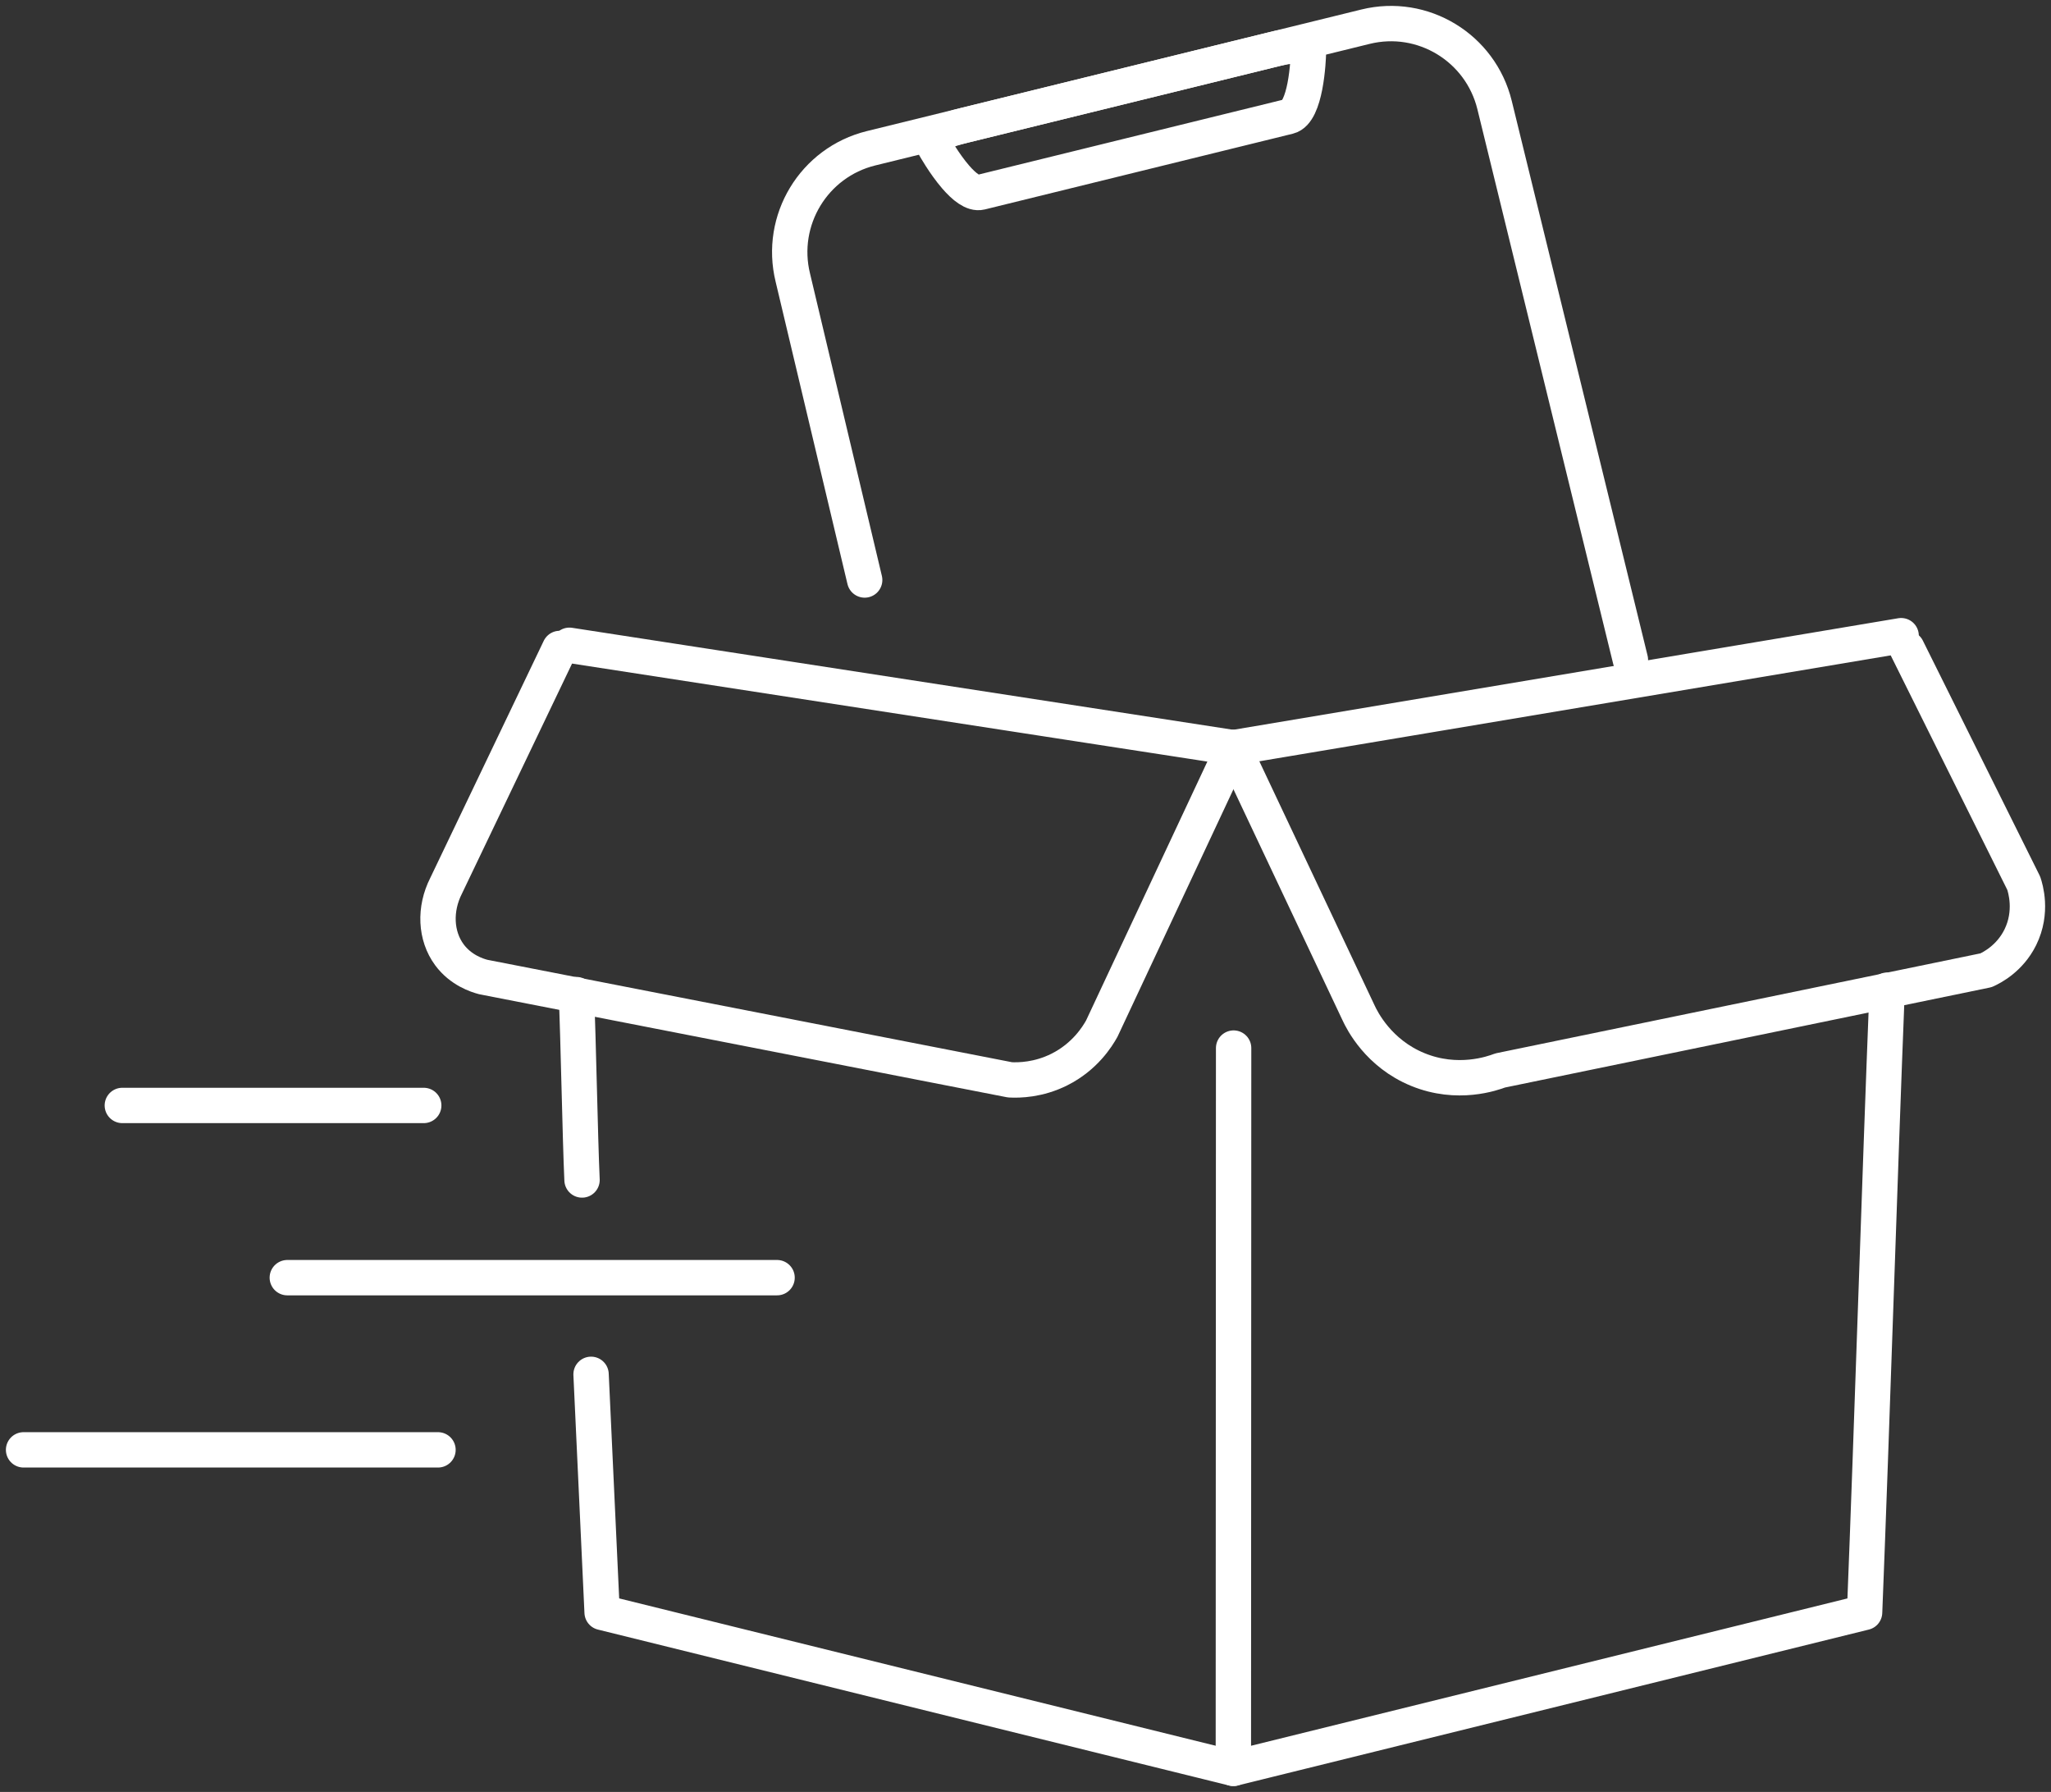
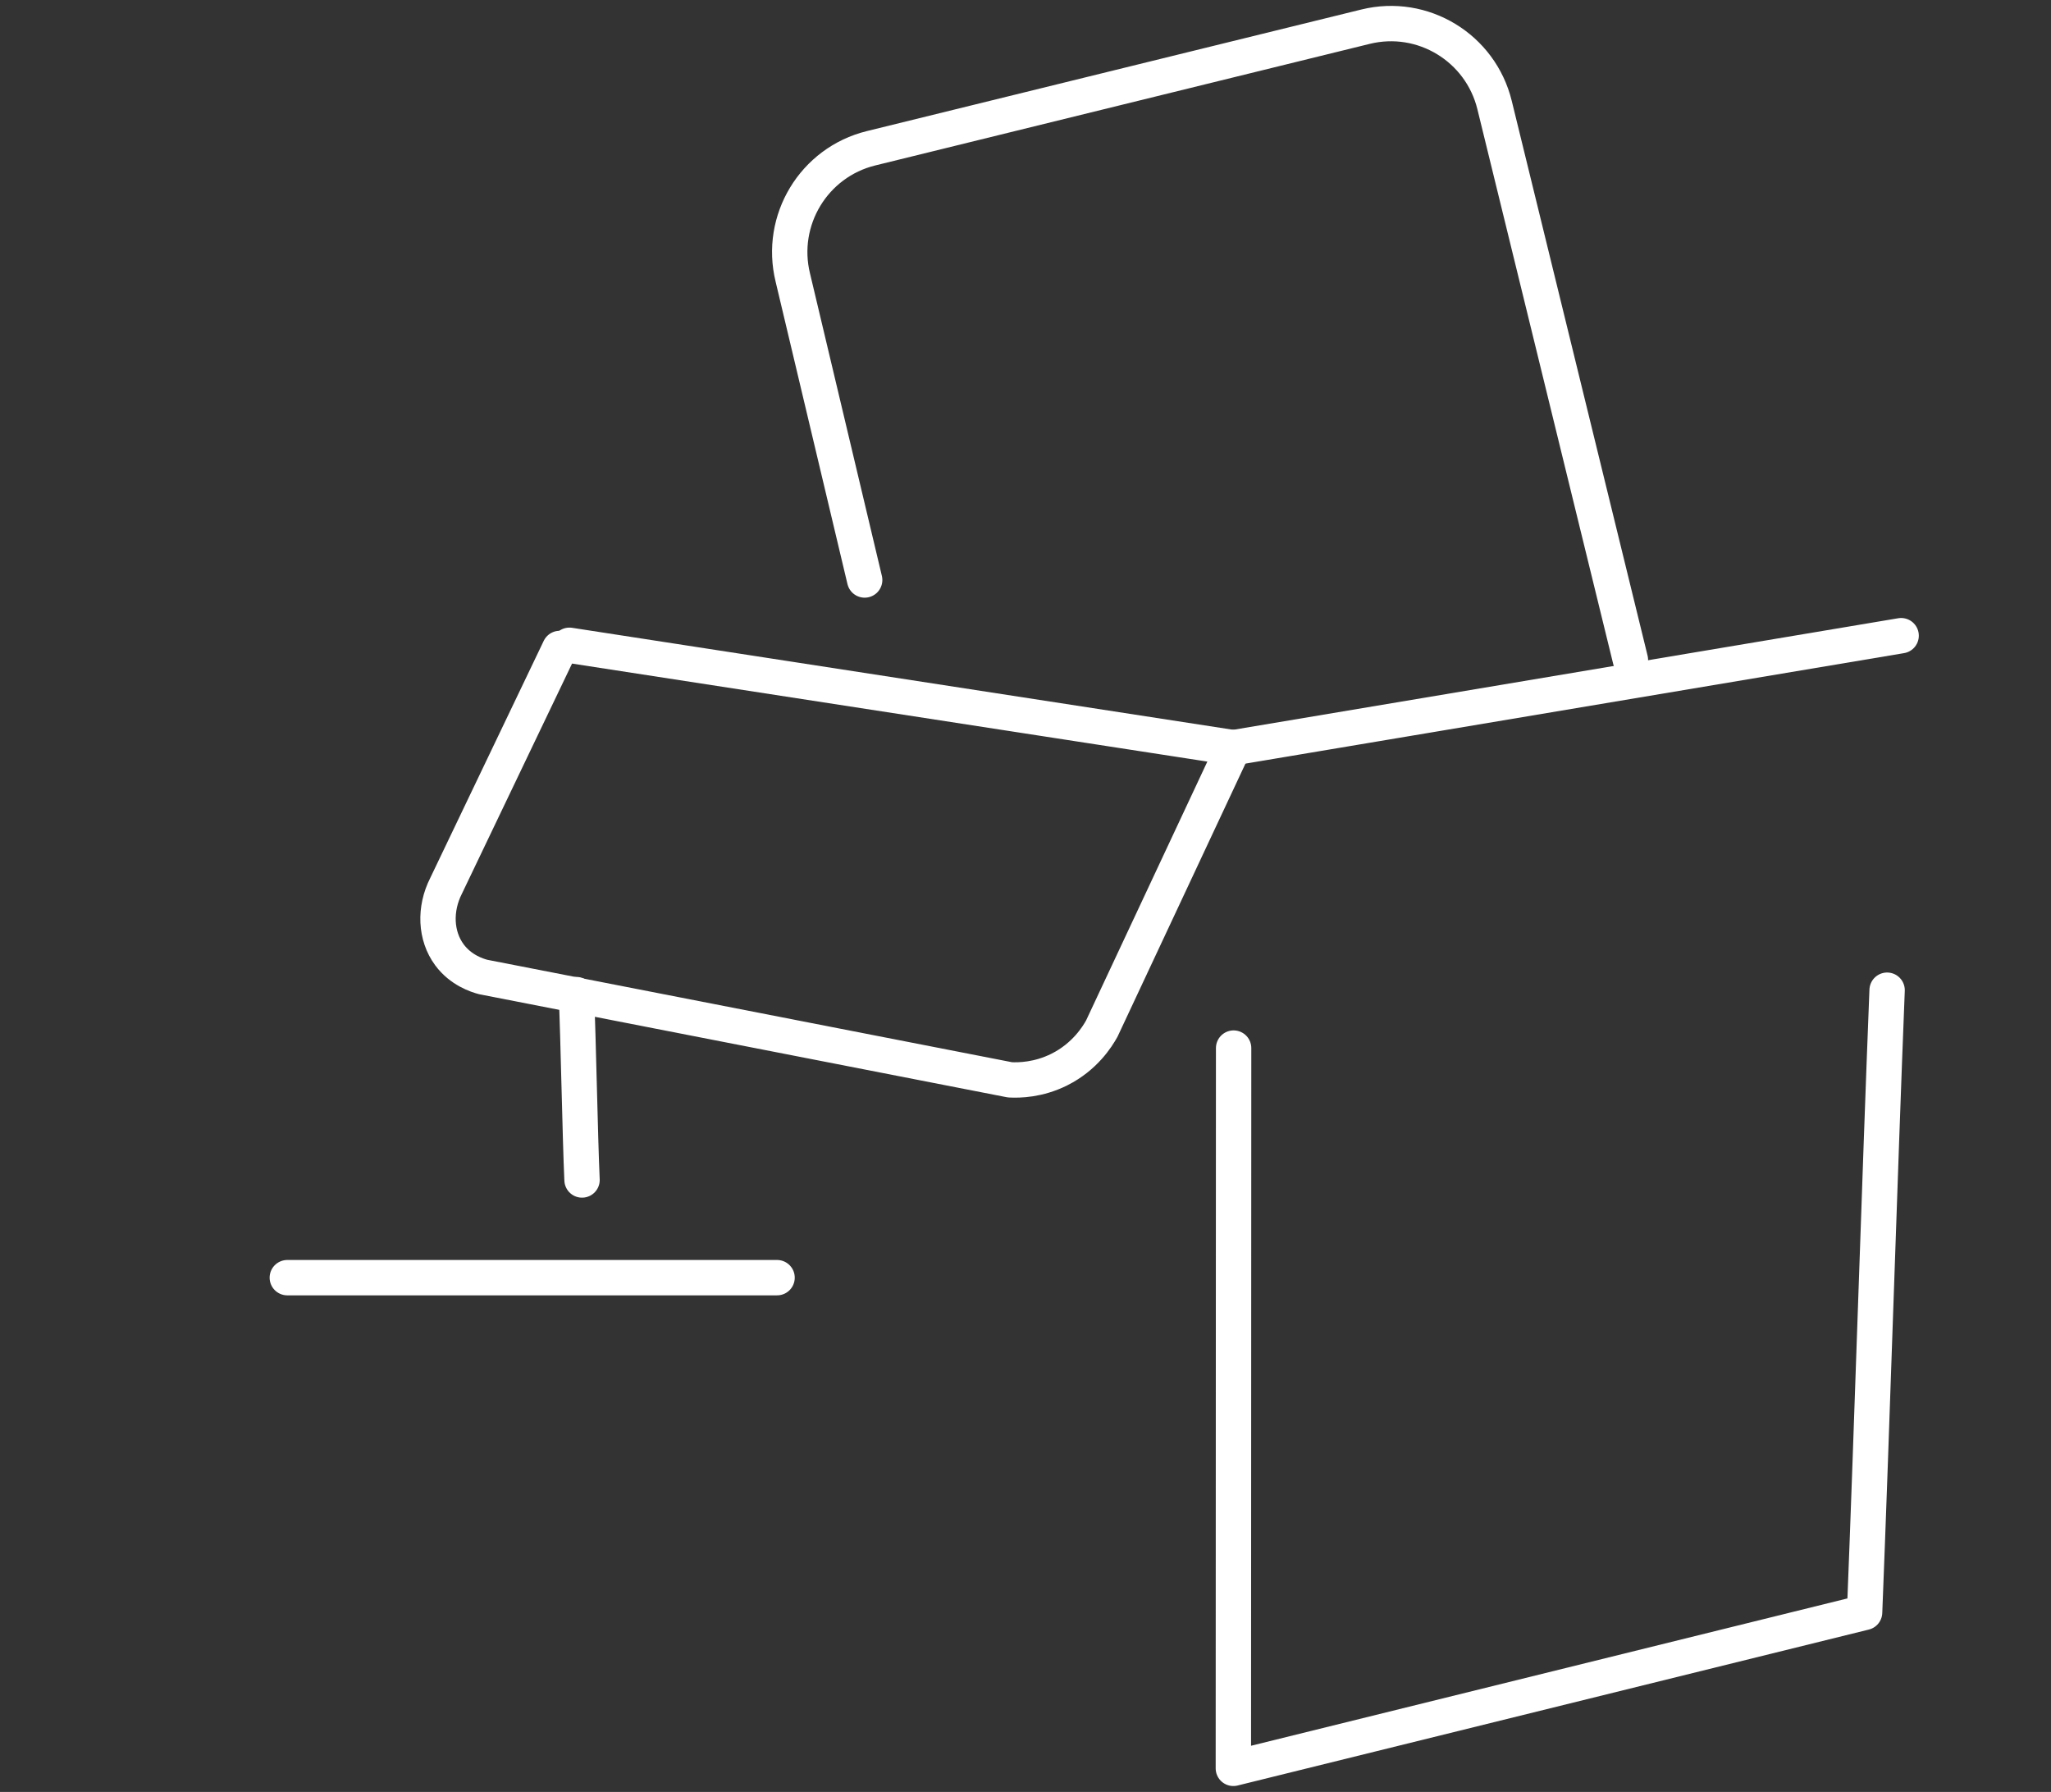
<svg xmlns="http://www.w3.org/2000/svg" width="87px" height="76px" viewBox="0 0 87 76" version="1.1">
  <rect x="0" y="0" width="87" height="76" fill="#333333" stroke="none" />
  <title>Icon / Delivery / Red</title>
  <g id="Webpages" stroke="none" stroke-width="1" fill="none" fill-rule="evenodd" stroke-linecap="round" stroke-linejoin="round">
    <g id="k---Catalogue---Desktop" transform="translate(-532, -2564)" stroke="#FFFFFF" stroke-width="1.5">
      <g id="Group" transform="translate(533, 2565)">
        <line x1="11.187" y1="53.189" x2="31.962" y2="53.189" id="Stroke-1" />
-         <line x1="0" y1="60.492" x2="17.579" y2="60.492" id="Stroke-2" />
-         <line x1="4.189" y1="45.885" x2="16.974" y2="45.885" id="Stroke-4" />
        <line x1="23.154" y1="26.368" x2="51.318" y2="30.712" id="Stroke-5" />
        <line x1="51.318" y1="30.712" x2="79.643" y2="25.961" id="Stroke-6" />
        <path d="M23.689,49.046 C23.609,47.326 23.529,42.904 23.449,41.184" id="Stroke-7" />
-         <path d="M51.318,74 L24.541,67.386 C24.384,64.02 24.228,60.655 24.072,57.289" id="Stroke-9" />
        <path d="M51.328,43.452 C51.324,55.235 51.321,62.216 51.317,74 L78.093,67.386 C78.411,59.394 78.73,48.988 79.048,40.997" id="Stroke-11" />
        <path d="M51.318,30.712 C49.457,34.683 47.597,38.655 45.736,42.626 C45.549,42.963 45.017,43.821 43.936,44.362 C43.049,44.806 42.233,44.819 41.844,44.799 C34.397,43.345 26.949,41.891 19.502,40.438 C19.237,40.369 18.548,40.15 18.063,39.495 C17.47,38.691 17.421,37.555 17.924,36.566 C19.529,33.212 21.135,29.858 22.741,26.503" id="Stroke-13" />
-         <path d="M79.892,26.503 C81.543,29.822 83.193,33.141 84.843,36.459 C84.911,36.659 85.231,37.675 84.698,38.754 C84.249,39.663 83.475,40.047 83.246,40.151 C76.376,41.568 69.505,42.984 62.635,44.401 C62.315,44.523 60.83,45.053 59.143,44.362 C57.472,43.679 56.78,42.283 56.633,41.968 C54.861,38.216 53.089,34.464 51.318,30.712" id="Stroke-15" />
        <path d="M35.678,23.599 L32.63,10.773 C32.035,8.341 33.52,5.886 35.947,5.289 L56.924,0.132 C59.351,-0.465 61.801,1.023 62.397,3.455 L68.159,26.986" id="Stroke-17" />
-         <path d="M53.662,3.942 C49.308,5.012 44.953,6.083 40.598,7.154 C40.279,7.232 39.888,6.912 39.541,6.511 C39.052,5.946 38.649,5.223 38.649,5.223 C38.524,4.711 39.135,4.506 39.904,4.316 L52.967,1.105 C53.736,0.915 54.373,0.815 54.498,1.326 C54.498,1.326 54.479,2.001 54.349,2.666 C54.232,3.263 54.025,3.852 53.662,3.942 Z" id="Stroke-19" />
      </g>
    </g>
  </g>
</svg>